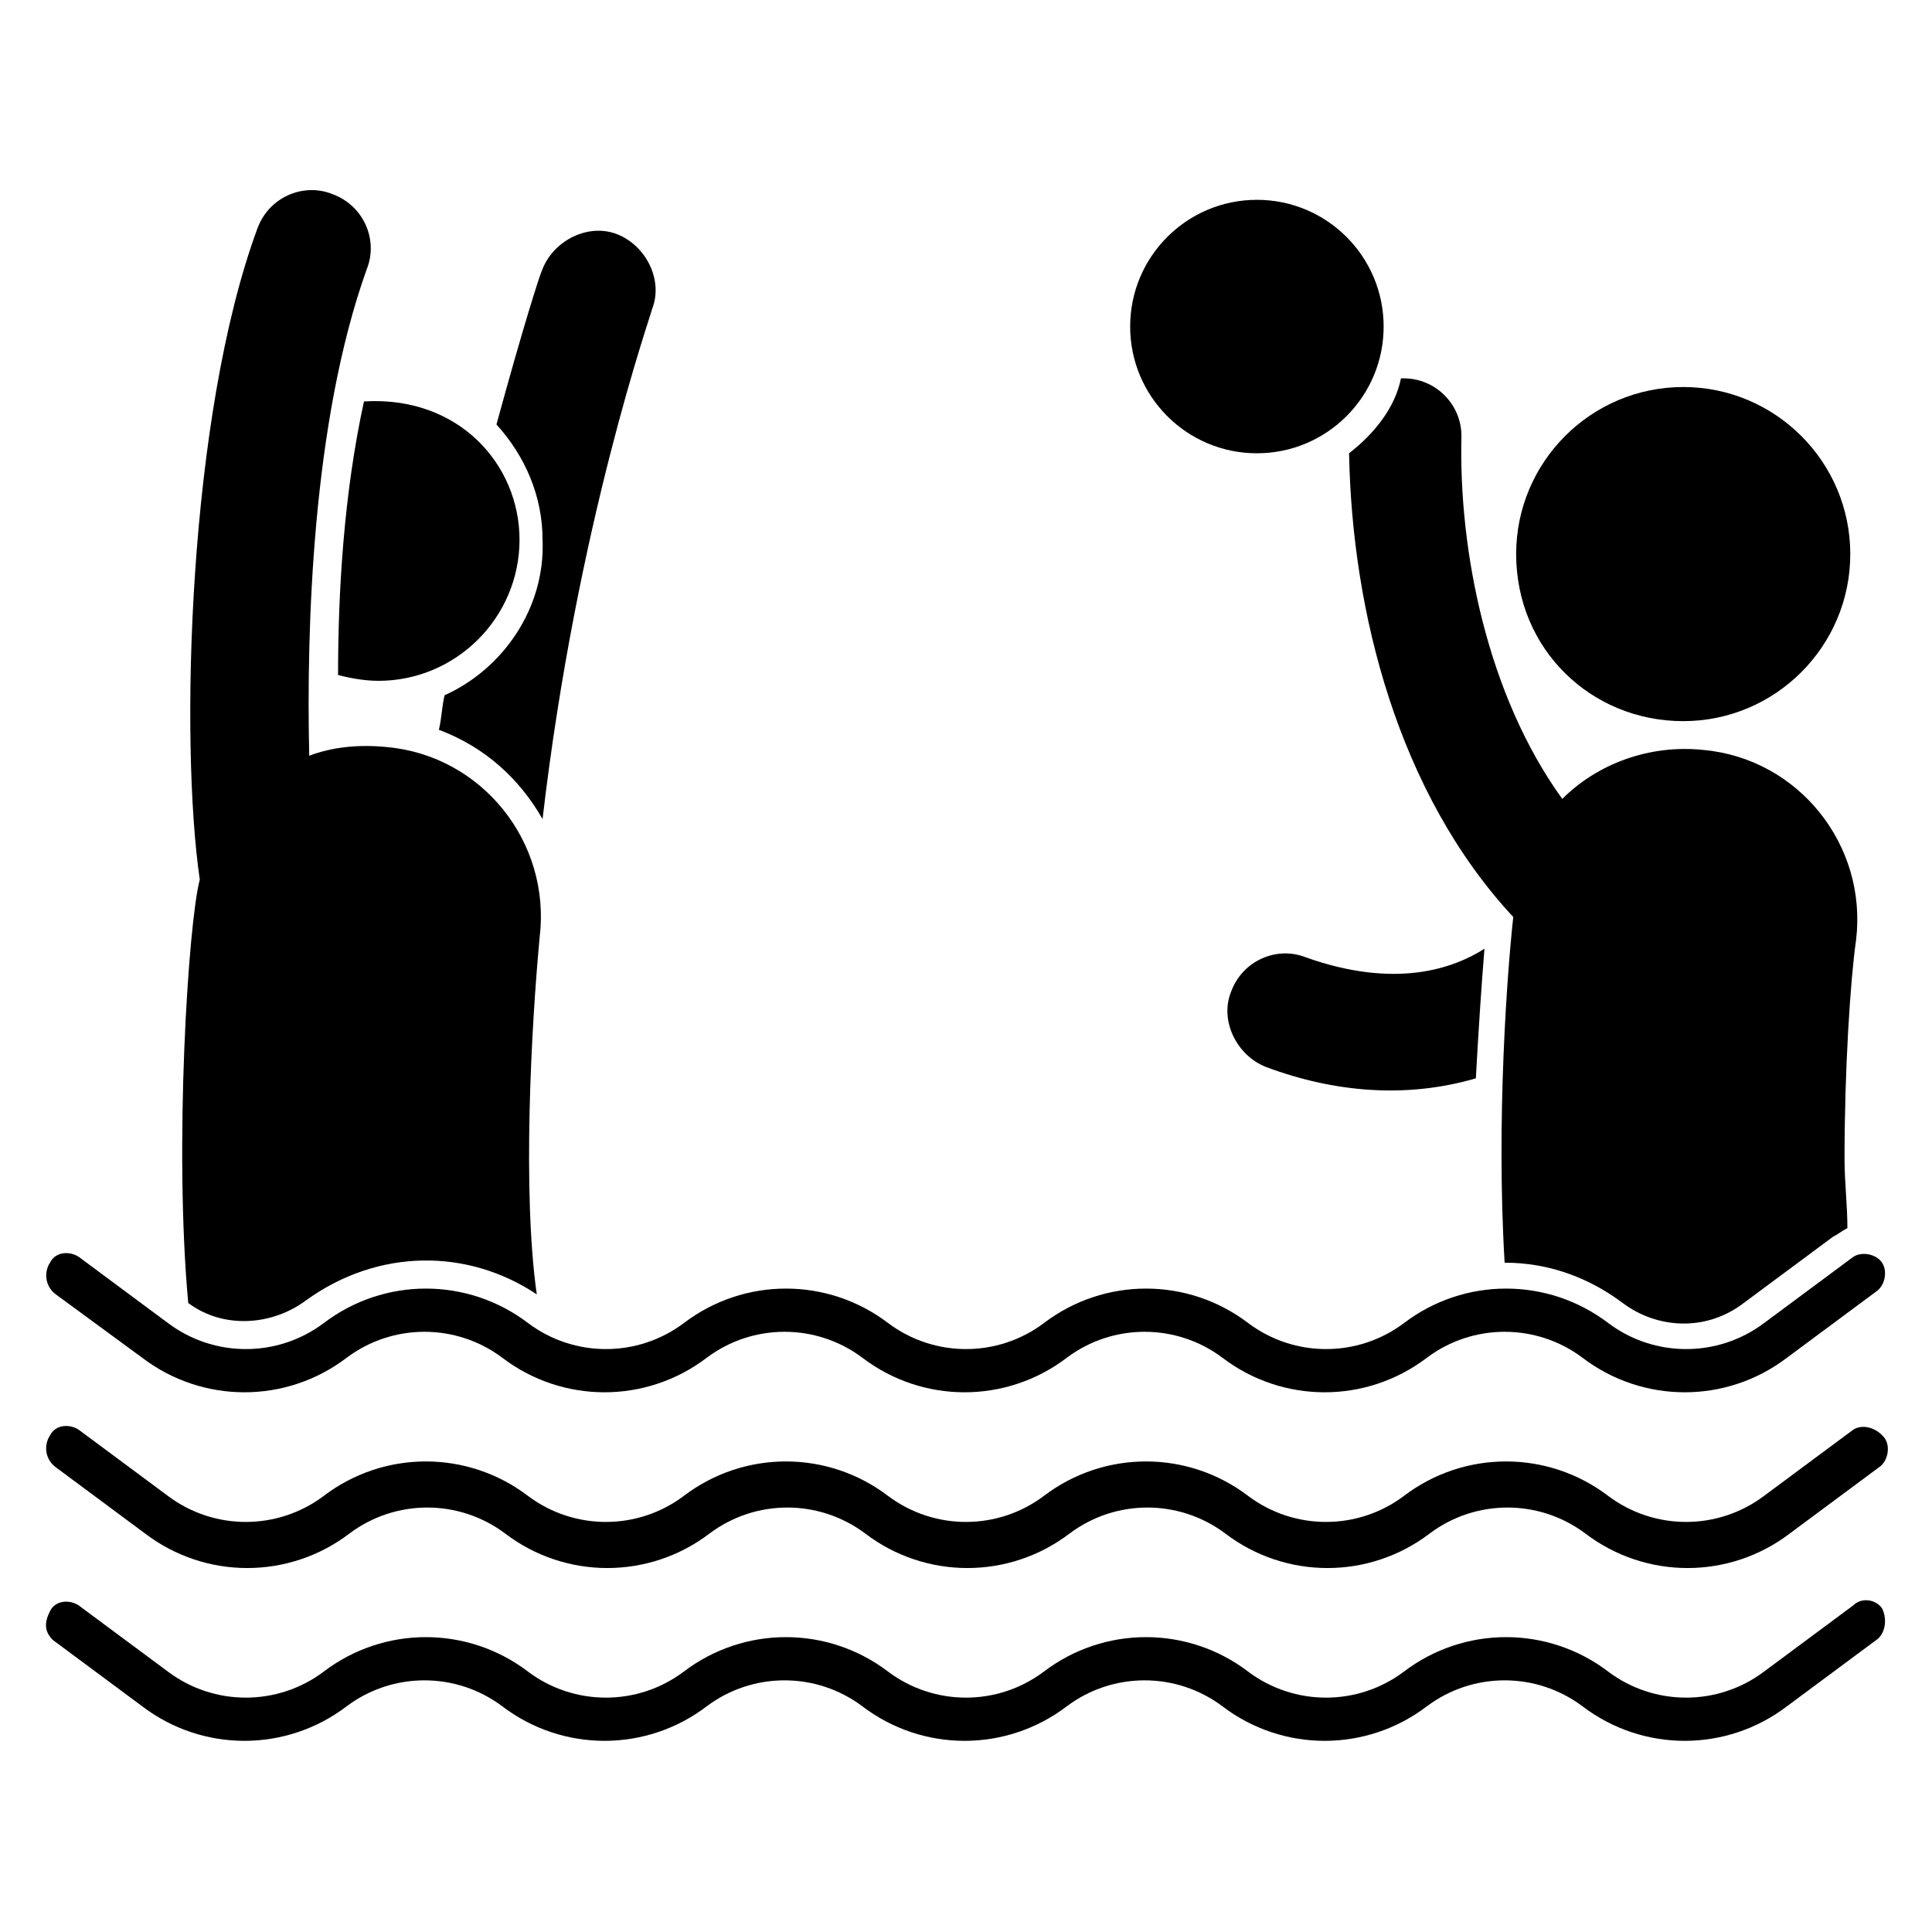
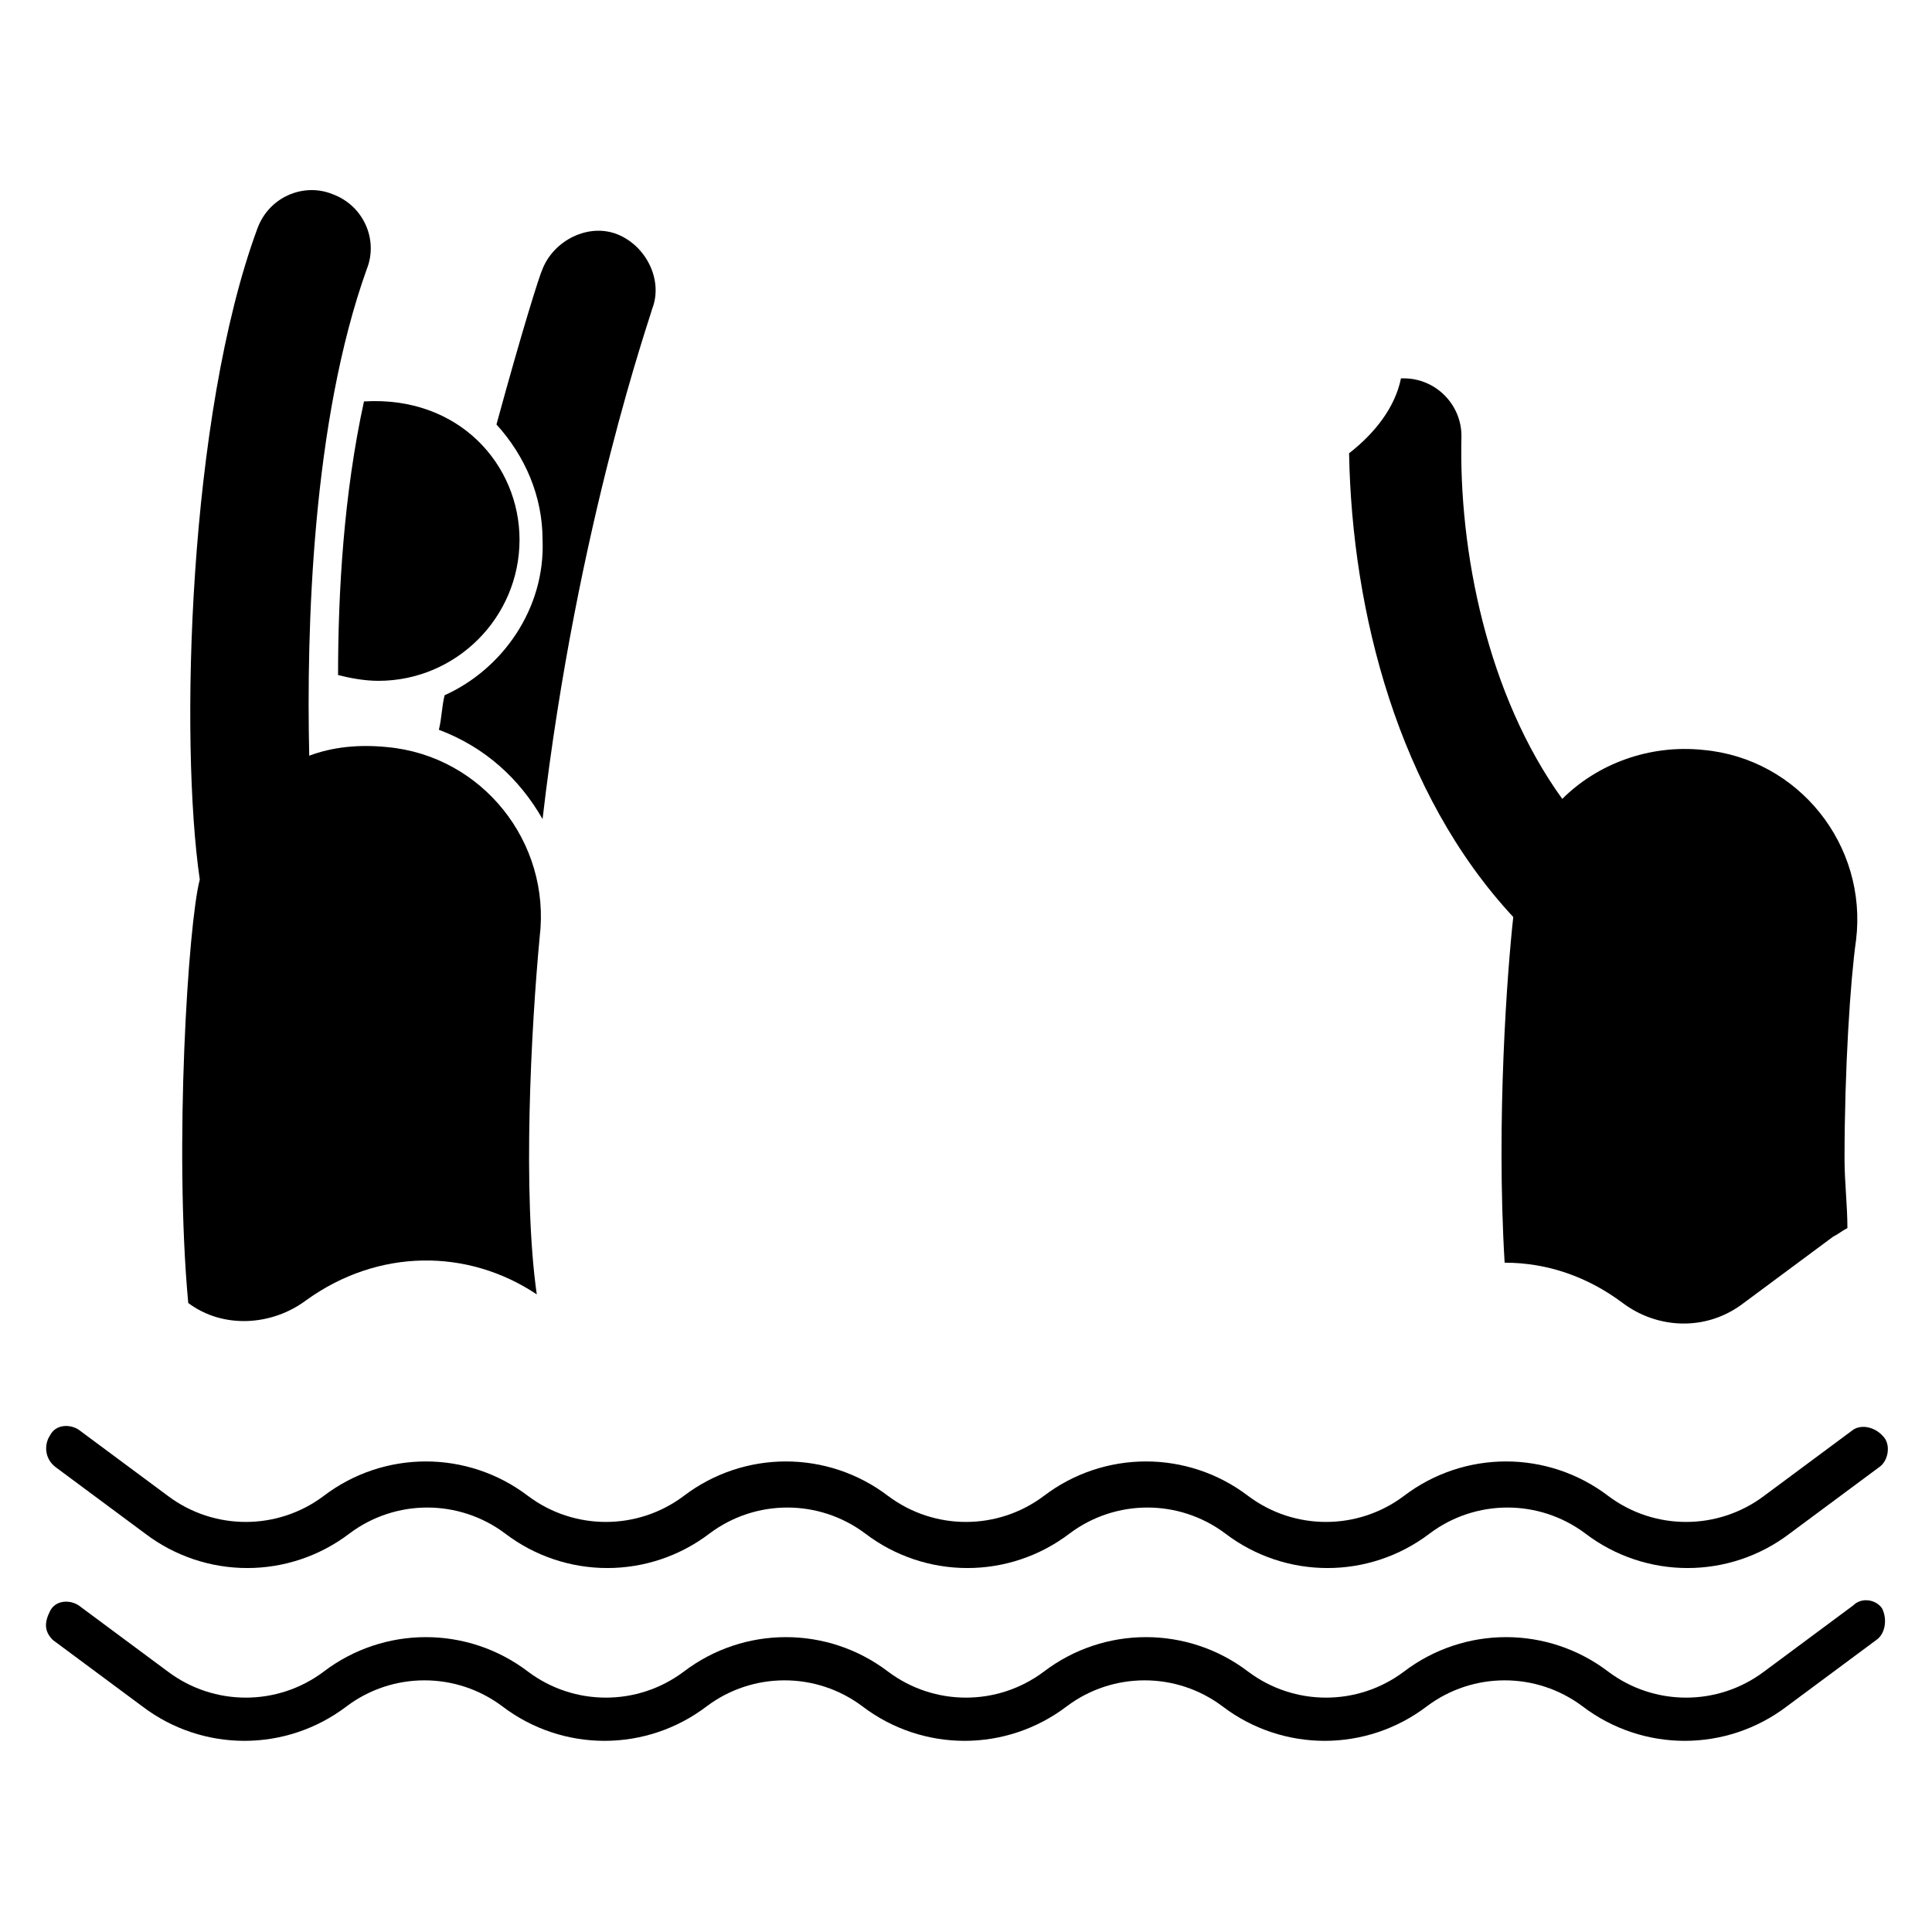
<svg xmlns="http://www.w3.org/2000/svg" fill="#000000" width="800px" height="800px" version="1.1" viewBox="144 144 512 512">
  <g>
-     <path d="m470.23 406.87c-3.055 7.633 1.527 16.793 9.16 19.848 18.32 6.871 37.402 8.398 55.723 3.055 0.762-13.742 1.527-25.191 2.289-34.352-8.398 5.344-23.664 10.688-47.328 2.289-7.629-3.051-16.789 0.766-19.844 9.16z" />
    <path d="m261.83 328.24c-0.762 3.055-0.762 6.106-1.527 9.16 12.215 4.582 21.375 12.977 27.48 23.664 9.16-78.625 29.008-134.35 29.008-135.11 3.055-7.633-1.527-16.793-9.16-19.848-7.633-3.055-16.793 1.527-19.848 9.16-0.762 1.527-5.344 16.031-12.215 41.223 7.633 8.398 12.215 19.082 12.215 30.535 0.766 18.32-10.688 34.352-25.953 41.219z" />
    <path d="m193.89 489.31c9.16 6.871 22.137 6.106 31.297-0.762 19.082-13.742 42.746-13.742 61.066-1.527-3.816-26.719-1.527-70.227 0.762-94.656 3.055-25.191-15.266-48.09-40.457-50.383-7.633-0.762-14.504 0-20.609 2.289-0.762-33.586 0.762-88.547 15.266-129 3.055-7.633-0.762-16.793-9.16-19.848-7.633-3.055-16.793 0.762-19.848 9.16-18.316 49.621-20.605 135.88-15.262 172.52-3.055 11.449-6.871 70.992-3.055 112.21z" />
    <path d="m635.11 569.46-23.664 17.559c-12.215 9.16-29.008 9.16-41.223 0-16.031-12.215-38.168-12.215-54.199 0-12.215 9.16-29.008 9.16-41.223 0-16.031-12.215-38.168-12.215-54.199 0-12.215 9.16-29.008 9.16-41.223 0-16.031-12.215-38.168-12.215-54.199 0-12.215 9.16-29.008 9.16-41.223 0-16.031-12.215-38.168-12.215-54.199 0-12.215 9.16-29.008 9.16-41.223 0l-23.664-17.559c-2.289-1.527-6.106-1.527-7.633 1.527-1.512 3.055-1.512 5.344 0.777 7.633l23.664 17.559c16.031 12.215 38.168 12.215 54.199 0 12.215-9.16 29.008-9.16 41.223 0 16.031 12.215 38.168 12.215 54.199 0 12.215-9.16 29.008-9.16 41.223 0 16.031 12.215 38.168 12.215 54.199 0 12.215-9.16 29.008-9.16 41.223 0 16.031 12.215 38.168 12.215 54.199 0 12.215-9.16 29.008-9.16 41.223 0 16.031 12.215 38.168 12.215 54.199 0l23.664-17.559c2.289-1.527 3.055-5.344 1.527-8.398-1.543-2.289-5.359-3.051-7.648-0.762z" />
    <path d="m635.11 522.9-23.664 17.559c-12.215 9.16-29.008 9.16-41.223 0-16.031-12.215-38.168-12.215-54.199 0-12.215 9.16-29.008 9.16-41.223 0-16.031-12.215-38.168-12.215-54.199 0-12.215 9.16-29.008 9.16-41.223 0-16.031-12.215-38.168-12.215-54.199 0-12.215 9.16-29.008 9.16-41.223 0-16.031-12.215-38.168-12.215-54.199 0-12.215 9.16-29.008 9.16-41.223 0l-23.664-17.559c-2.289-1.527-6.106-1.527-7.633 1.527-1.527 2.289-1.527 6.106 1.527 8.398l23.664 17.559c16.031 12.215 38.168 12.215 54.199 0 12.215-9.16 29.008-9.16 41.223 0 16.031 12.215 38.168 12.215 54.199 0 12.215-9.16 29.008-9.16 41.223 0 16.031 12.215 38.168 12.215 54.199 0 12.215-9.16 29.008-9.16 41.223 0 16.031 12.215 38.168 12.215 54.199 0 12.215-9.16 29.008-9.16 41.223 0 16.031 12.215 38.168 12.215 54.199 0l23.664-17.559c2.289-1.527 3.055-5.344 1.527-7.633-2.293-3.059-6.109-3.82-8.398-2.293z" />
-     <path d="m181.68 503.81c16.031 12.215 38.168 12.215 54.199 0 12.215-9.16 29.008-9.16 41.223 0 16.031 12.215 38.168 12.215 54.199 0 12.215-9.16 29.008-9.16 41.223 0 16.031 12.215 38.168 12.215 54.199 0 12.215-9.16 29.008-9.16 41.223 0 16.031 12.215 38.168 12.215 54.199 0 12.215-9.16 29.008-9.16 41.223 0 16.031 12.215 38.168 12.215 54.199 0l23.664-17.559c2.289-1.527 3.055-5.344 1.527-7.633-1.527-2.289-5.344-3.055-7.633-1.527l-23.664 17.559c-12.215 9.16-29.008 9.16-41.223 0-16.031-12.215-38.168-12.215-54.199 0-12.215 9.16-29.008 9.16-41.223 0-16.031-12.215-38.168-12.215-54.199 0-12.215 9.16-29.008 9.16-41.223 0-16.031-12.215-38.168-12.215-54.199 0-12.215 9.16-29.008 9.16-41.223 0-16.031-12.215-38.168-12.215-54.199 0-12.215 9.16-29.008 9.16-41.223 0l-23.664-17.559c-2.289-1.527-6.106-1.527-7.633 1.527-1.527 2.289-1.527 6.106 1.527 8.398z" />
-     <path d="m590.07 335.11c24.426 0 44.273-19.848 44.273-44.273 0-24.426-19.848-44.273-44.273-44.273-24.426 0-44.273 19.848-44.273 44.273 0 25.191 19.848 44.273 44.273 44.273z" />
    <path d="m233.59 322.9c3.055 0.762 6.871 1.527 10.688 1.527 20.609 0 37.402-16.793 37.402-37.402 0-19.848-16.031-38.168-41.223-36.641-5.34 24.426-6.867 50.379-6.867 72.516z" />
    <path d="m501.52 264.12c0.762 41.984 12.977 90.074 43.512 122.9-1.527 13.742-4.582 53.434-2.289 91.602 11.449 0 22.137 3.816 31.297 10.688 9.16 6.871 22.137 7.633 32.062 0l23.664-17.559c1.527-0.762 2.289-1.527 3.816-2.289 0-6.106-0.762-12.215-0.762-18.32 0-23.664 1.527-47.328 3.055-58.016 3.055-25.191-15.266-48.09-40.457-50.383-14.504-1.527-28.242 3.816-37.402 12.977-19.848-27.48-27.48-65.648-26.719-96.184 0-8.398-6.871-15.266-15.266-15.266h-0.762c-1.535 7.641-6.879 14.508-13.75 19.852z" />
-     <path d="m510.68 230.54c0 18.551-15.039 33.586-33.586 33.586-18.551 0-33.59-15.035-33.59-33.586 0-18.551 15.039-33.586 33.59-33.586 18.547 0 33.586 15.035 33.586 33.586" />
  </g>
</svg>